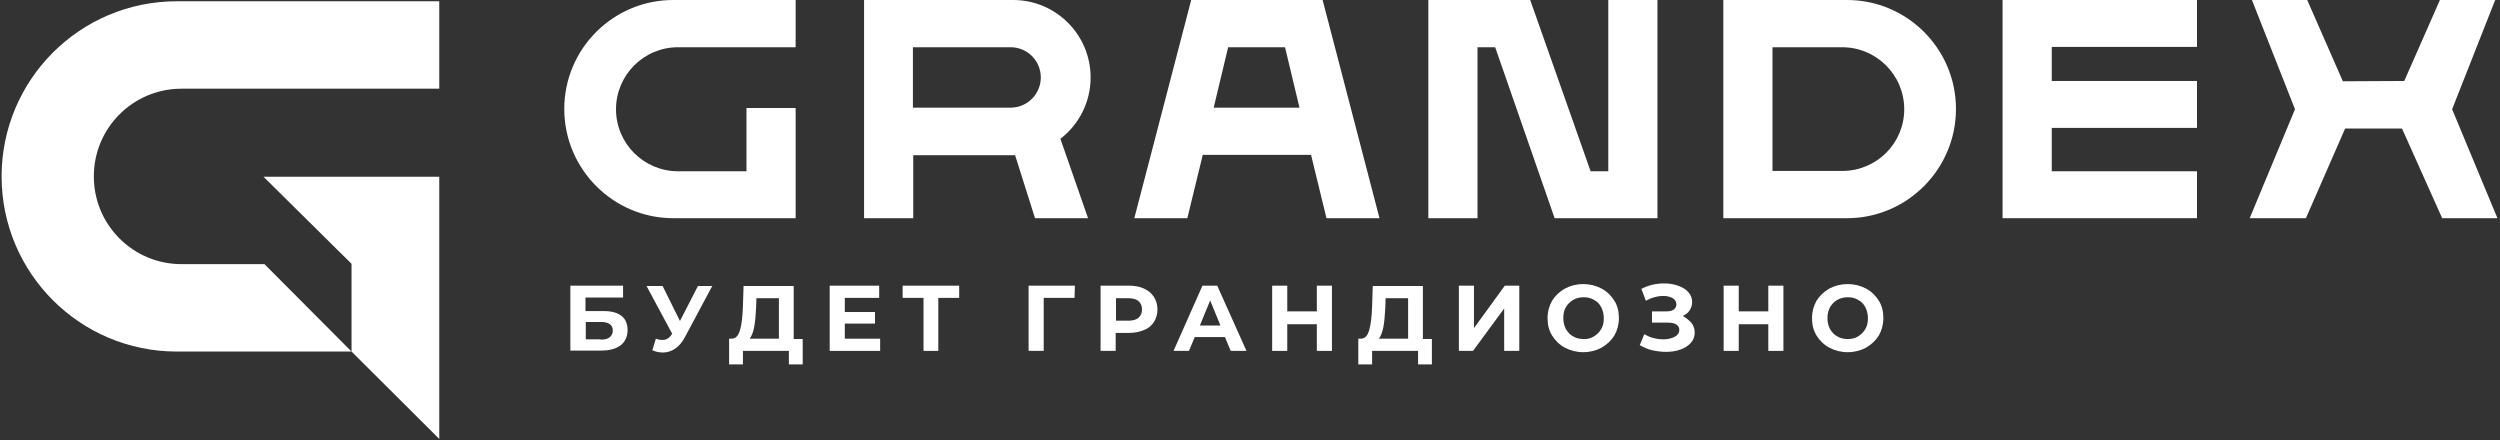
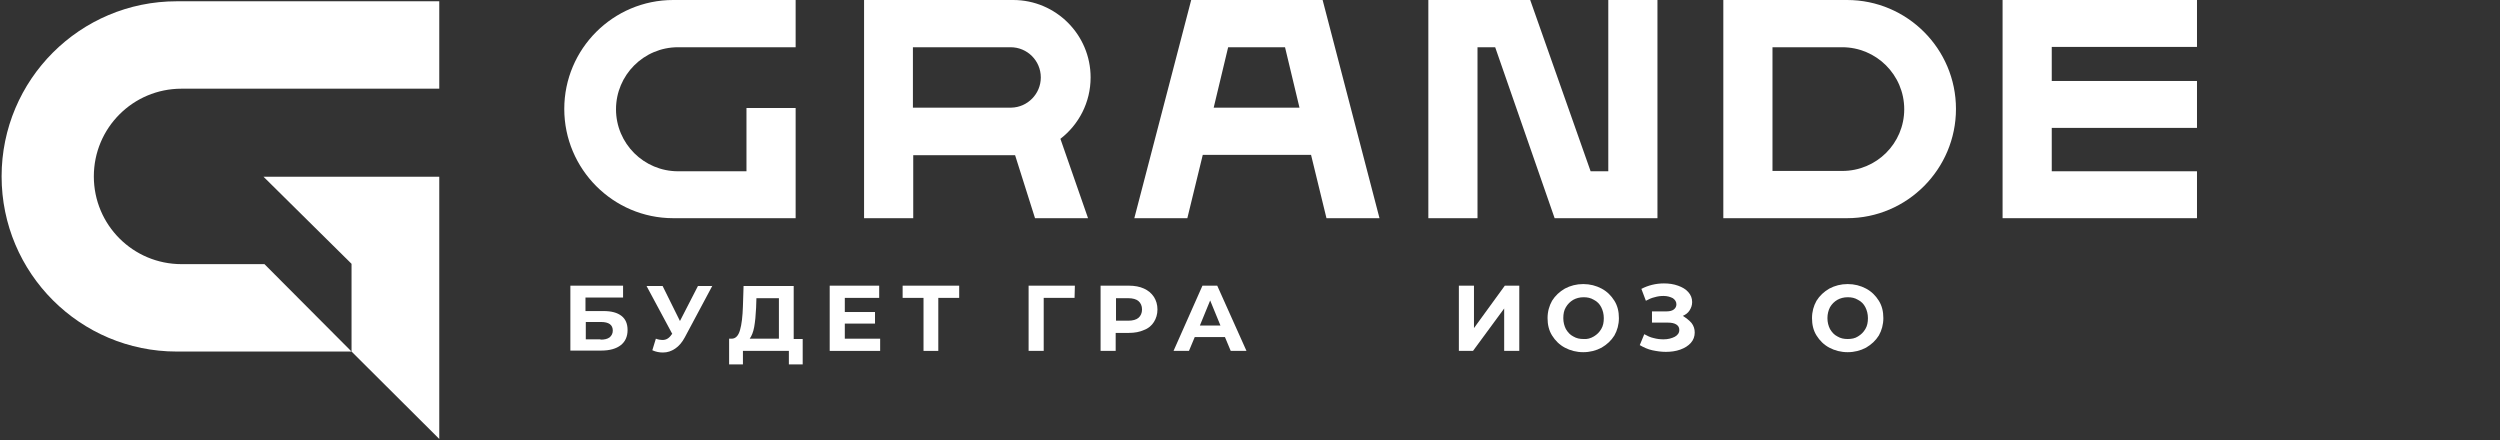
<svg xmlns="http://www.w3.org/2000/svg" width="778" height="137" viewBox="0 0 778 137" fill="none">
  <rect x="0" y="0" width="778" height="137" fill="#333333" stroke="none" />
  <path d="M82 55H136.7V136.6L109.4 109.4V82.1L82 55Z" fill="white" />
  <path d="M29.2 54.9C29.2 70 41.4 82.2 56.5 82.2H82.3L109.4 109.4H55C24.9 109.4 0.5 85 0.5 54.9C0.5 24.8 24.9 0.4 55 0.4H136.7V27.6H56.5C41.4 27.6 29.2 39.8 29.2 54.9Z" fill="white" />
  <path d="M370.7 0L353 67.9H369.5L374.3 48.2H408L412.8 67.9H429.3L411.6 0H370.7ZM404.4 33.5H377.7L382.2 14.7H399.9L404.4 33.5Z" fill="white" />
  <path d="M500.5 53.3H495L476.2 0H444.5V67.9H459.8V14.7H465.3L483.8 67.9H515.8V0H500.5V53.3Z" fill="white" />
  <path d="M623.203 67.9H683.703V53.3H638.503V39.8H683.703V25.2H638.503V14.6H683.703V0H623.203V67.9Z" fill="white" />
-   <path d="M776.502 0H759.302L748.202 25.2L729.102 25.3L718.002 0H700.802L714.202 34L700.102 67.9H717.602L729.802 40H747.502L760.002 67.9H777.202L763.102 34L776.502 0Z" fill="white" />
  <path d="M247.602 14.7V0H209.502C190.802 0 175.602 15.2 175.602 33.9C175.602 52.6 190.802 67.9 209.502 67.9H247.602V33.6H232.302V53.3H211.002C200.402 53.3 191.702 44.7 191.702 34C191.702 23.4 200.302 14.7 211.002 14.7H247.602Z" fill="white" />
  <path d="M574.797 0H536.297V67.9H574.797C593.497 67.9 608.697 52.6 608.697 33.9C608.697 15.2 593.497 0 574.797 0ZM573.297 53.2H551.597V14.7H573.297C583.897 14.7 592.597 23.3 592.597 34C592.597 44.6 583.997 53.2 573.297 53.2Z" fill="white" />
  <path d="M339.398 24.1C339.398 10.8 328.598 0 315.298 0H268.898V67.9H284.198V48.3H315.898L322.098 67.9H338.598L329.998 43.2C335.698 38.8 339.398 31.9 339.398 24.1ZM284.198 14.7H314.498C319.698 14.7 323.898 18.9 323.898 24.1C323.898 29.2 319.798 33.4 314.698 33.5H284.098V14.7H284.198Z" fill="white" />
  <path d="M177.5 88.9H193.9V92.6H182.2V96.8H187.8C190.3 96.8 192.1 97.3 193.4 98.3C194.7 99.3 195.3 100.8 195.3 102.7C195.3 104.7 194.6 106.3 193.2 107.4C191.8 108.5 189.8 109.1 187.1 109.1H177.5V88.9ZM186.9 105.7C188.1 105.7 189 105.5 189.7 105C190.3 104.5 190.7 103.8 190.7 102.9C190.7 101.1 189.5 100.2 187 100.2H182.3V105.6H186.9V105.7Z" fill="white" />
  <path d="M221.703 88.9L213.103 105C212.303 106.5 211.303 107.7 210.103 108.5C208.903 109.3 207.703 109.7 206.303 109.7C205.203 109.7 204.103 109.5 203.003 109L204.103 105.4C204.903 105.7 205.603 105.8 206.103 105.8C206.703 105.8 207.203 105.7 207.703 105.4C208.203 105.1 208.603 104.7 209.003 104.1L209.203 103.9L201.203 89H206.203L211.603 99.9L217.203 89H221.703V88.9Z" fill="white" />
  <path d="M249.798 105.4V113.4H245.498V109.2H231.198V113.4H226.898V105.4H227.698C228.898 105.4 229.798 104.5 230.298 102.7C230.798 101 231.098 98.5 231.198 95.3L231.398 89H246.998V105.5H249.798V105.4ZM234.698 101.8C234.398 103.4 233.898 104.6 233.298 105.4H242.398V92.8H235.398L235.298 95.8C235.198 98.1 234.998 100.1 234.698 101.8Z" fill="white" />
  <path d="M273.903 105.4V109.2H258.203V88.9H273.603V92.7H262.903V97.1H272.303V100.7H262.903V105.4H273.903Z" fill="white" />
  <path d="M298.498 92.7H291.998V109.2H287.398V92.7H280.898V88.9H298.498V92.7Z" fill="white" />
  <path d="M334.402 92.7H324.802V109.2H320.102V88.9H334.502L334.402 92.7Z" fill="white" />
  <path d="M356 89.8C357.3 90.4 358.3 91.2 359.1 92.4C359.8 93.5 360.2 94.8 360.2 96.3C360.2 97.8 359.8 99.1 359.1 100.2C358.4 101.3 357.4 102.2 356 102.7C354.7 103.3 353.1 103.6 351.3 103.6H347.2V109.2H342.5V88.9H351.3C353.1 88.9 354.7 89.2 356 89.8ZM354.3 98.9C355 98.3 355.4 97.4 355.4 96.3C355.4 95.2 355 94.3 354.3 93.7C353.6 93.1 352.5 92.8 351.1 92.8H347.3V99.8H351.1C352.5 99.8 353.6 99.5 354.3 98.9Z" fill="white" />
  <path d="M381.203 104.9H371.803L370.003 109.2H365.203L374.203 88.9H378.803L387.903 109.2H383.003L381.203 104.9ZM379.803 101.3L376.603 93.5L373.403 101.3H379.803Z" fill="white" />
-   <path d="M414.498 88.9V109.2H409.798V100.9H400.598V109.2H395.898V88.9H400.598V96.9H409.798V88.9H414.498Z" fill="white" />
-   <path d="M445.603 105.4V113.4H441.303V109.2H427.003V113.4H422.703V105.4H423.503C424.703 105.4 425.603 104.5 426.103 102.7C426.603 101 426.903 98.5 427.003 95.3L427.203 89H442.803V105.5H445.603V105.4ZM430.503 101.8C430.203 103.4 429.703 104.6 429.103 105.4H438.203V92.8H431.203L431.103 95.8C431.003 98.1 430.803 100.1 430.503 101.8Z" fill="white" />
  <path d="M454 88.9H458.7V102.1L468.3 88.9H472.8V109.2H468.1V96L458.4 109.2H454V88.9Z" fill="white" />
  <path d="M487.002 108.2C485.302 107.3 484.002 106 483.002 104.4C482.002 102.8 481.602 101 481.602 99C481.602 97 482.102 95.2 483.002 93.6C484.002 92 485.302 90.8 487.002 89.8C488.702 88.9 490.602 88.4 492.702 88.4C494.802 88.4 496.702 88.9 498.402 89.8C500.102 90.7 501.402 92 502.402 93.6C503.402 95.2 503.802 97 503.802 99C503.802 101 503.302 102.8 502.402 104.4C501.402 106 500.102 107.2 498.402 108.2C496.702 109.1 494.802 109.6 492.702 109.6C490.602 109.6 488.702 109.1 487.002 108.2ZM496.002 104.7C497.002 104.1 497.702 103.4 498.302 102.4C498.902 101.4 499.102 100.3 499.102 99C499.102 97.7 498.802 96.6 498.302 95.6C497.802 94.6 497.002 93.8 496.002 93.3C495.002 92.7 494.002 92.5 492.802 92.5C491.602 92.5 490.502 92.8 489.602 93.3C488.602 93.9 487.902 94.6 487.302 95.6C486.702 96.6 486.502 97.7 486.502 99C486.502 100.3 486.802 101.4 487.302 102.4C487.902 103.4 488.602 104.2 489.602 104.7C490.602 105.3 491.602 105.5 492.802 105.5C493.902 105.6 495.002 105.3 496.002 104.7Z" fill="white" />
  <path d="M526.397 100.5C527.097 101.4 527.397 102.4 527.397 103.5C527.397 104.7 526.997 105.8 526.197 106.7C525.397 107.6 524.297 108.3 522.897 108.8C521.497 109.3 519.997 109.5 518.397 109.5C516.997 109.5 515.597 109.3 514.197 109C512.797 108.7 511.497 108.1 510.297 107.4L511.697 104C512.597 104.5 513.597 105 514.597 105.2C515.697 105.5 516.697 105.6 517.697 105.6C519.097 105.6 520.197 105.3 521.197 104.8C522.097 104.3 522.597 103.6 522.597 102.7C522.597 101.9 522.297 101.4 521.697 101C521.097 100.6 520.197 100.4 519.097 100.4H514.097V96.9H518.697C519.597 96.9 520.397 96.7 520.897 96.3C521.397 95.9 521.697 95.4 521.697 94.7C521.697 93.9 521.297 93.3 520.597 92.8C519.797 92.4 518.897 92.1 517.697 92.1C516.797 92.1 515.897 92.2 514.897 92.5C513.997 92.7 513.097 93.1 512.197 93.6L510.797 89.9C512.897 88.8 515.297 88.2 517.797 88.2C519.397 88.2 520.797 88.4 522.197 88.9C523.597 89.4 524.597 90 525.397 90.9C526.197 91.8 526.597 92.8 526.597 94C526.597 95 526.297 95.8 525.797 96.6C525.297 97.4 524.597 97.9 523.697 98.3C524.797 99 525.697 99.7 526.397 100.5Z" fill="white" />
-   <path d="M554.998 88.9V109.2H550.298V100.9H541.098V109.2H536.398V88.9H541.098V96.9H550.298V88.9H554.998Z" fill="white" />
  <path d="M569.298 108.2C567.598 107.3 566.298 106 565.298 104.4C564.298 102.8 563.898 101 563.898 99C563.898 97 564.398 95.2 565.298 93.6C566.298 92 567.598 90.8 569.298 89.8C570.998 88.9 572.898 88.4 574.998 88.4C577.098 88.4 578.998 88.9 580.698 89.8C582.398 90.7 583.698 92 584.698 93.6C585.698 95.2 586.098 97 586.098 99C586.098 101 585.598 102.8 584.698 104.4C583.698 106 582.398 107.2 580.698 108.2C578.998 109.1 577.098 109.6 574.998 109.6C572.898 109.6 570.998 109.1 569.298 108.2ZM578.198 104.7C579.198 104.1 579.898 103.4 580.498 102.4C581.098 101.4 581.298 100.3 581.298 99C581.298 97.7 580.998 96.6 580.498 95.6C579.998 94.6 579.198 93.8 578.198 93.3C577.198 92.7 576.198 92.5 574.998 92.5C573.798 92.5 572.698 92.8 571.798 93.3C570.798 93.9 570.098 94.6 569.498 95.6C568.998 96.6 568.698 97.7 568.698 99C568.698 100.3 568.998 101.4 569.498 102.4C570.098 103.4 570.798 104.2 571.798 104.7C572.798 105.3 573.798 105.5 574.998 105.5C576.198 105.5 577.298 105.3 578.198 104.7Z" fill="white" />
</svg>